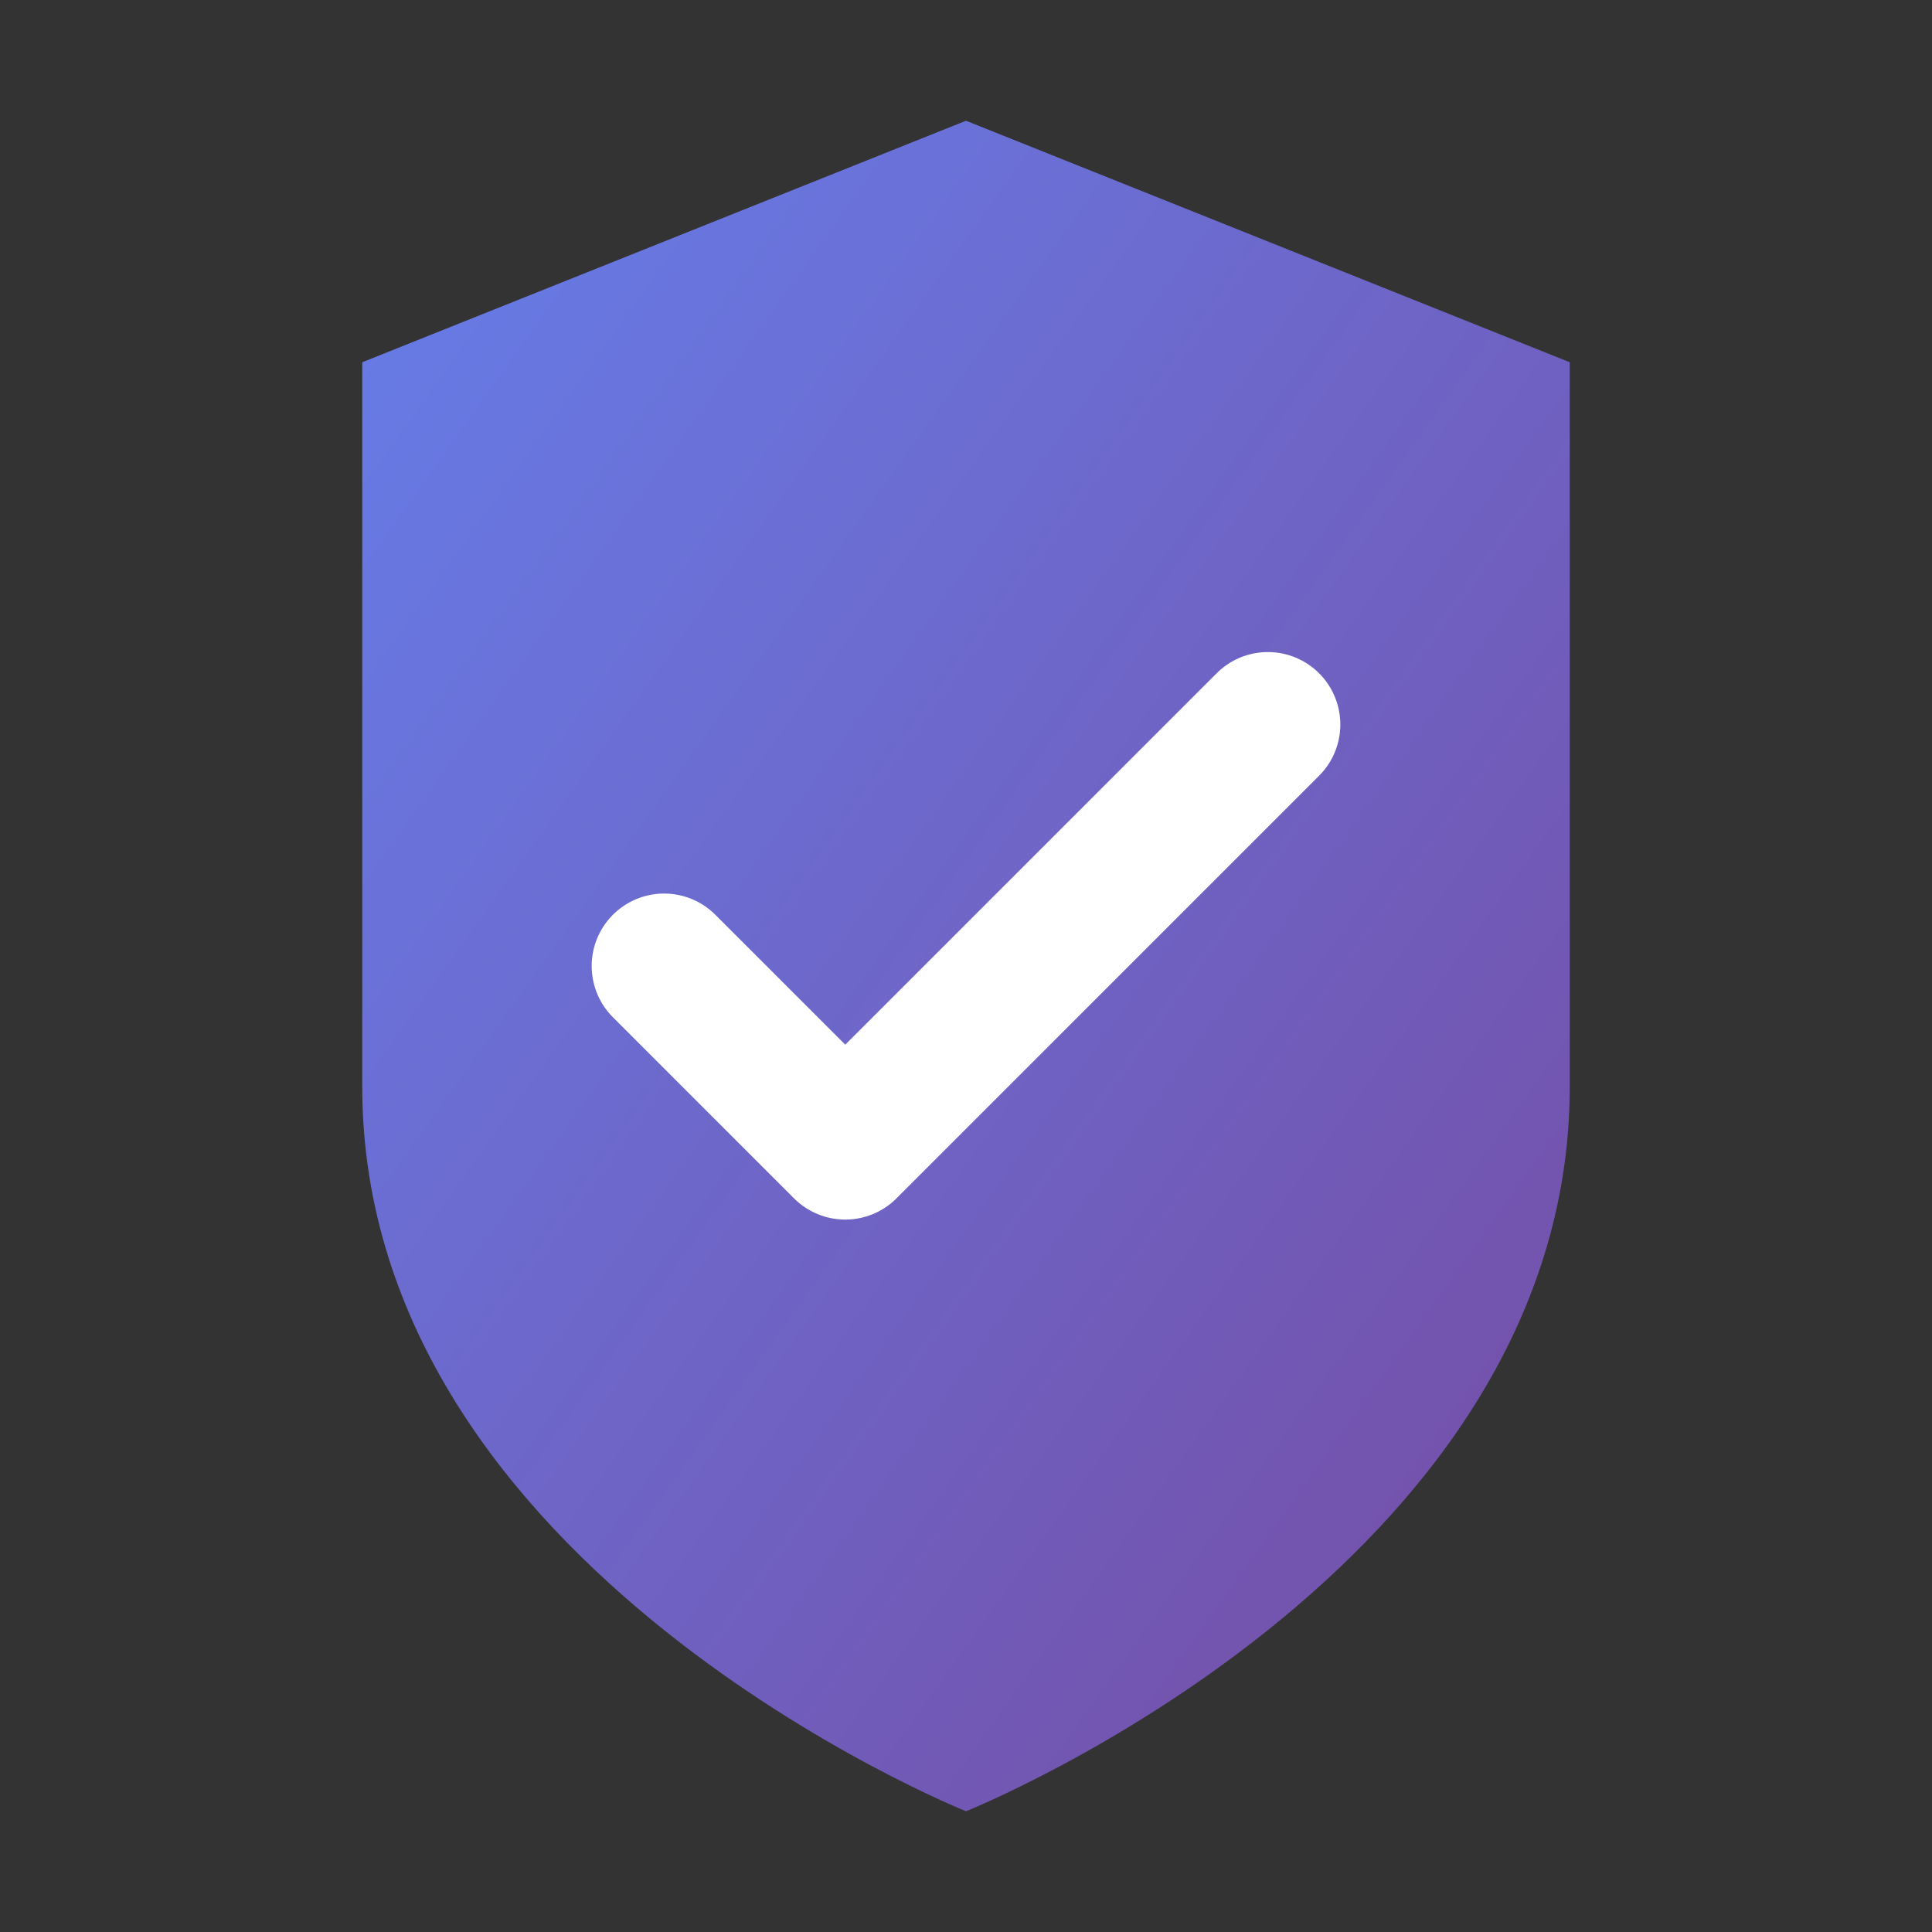
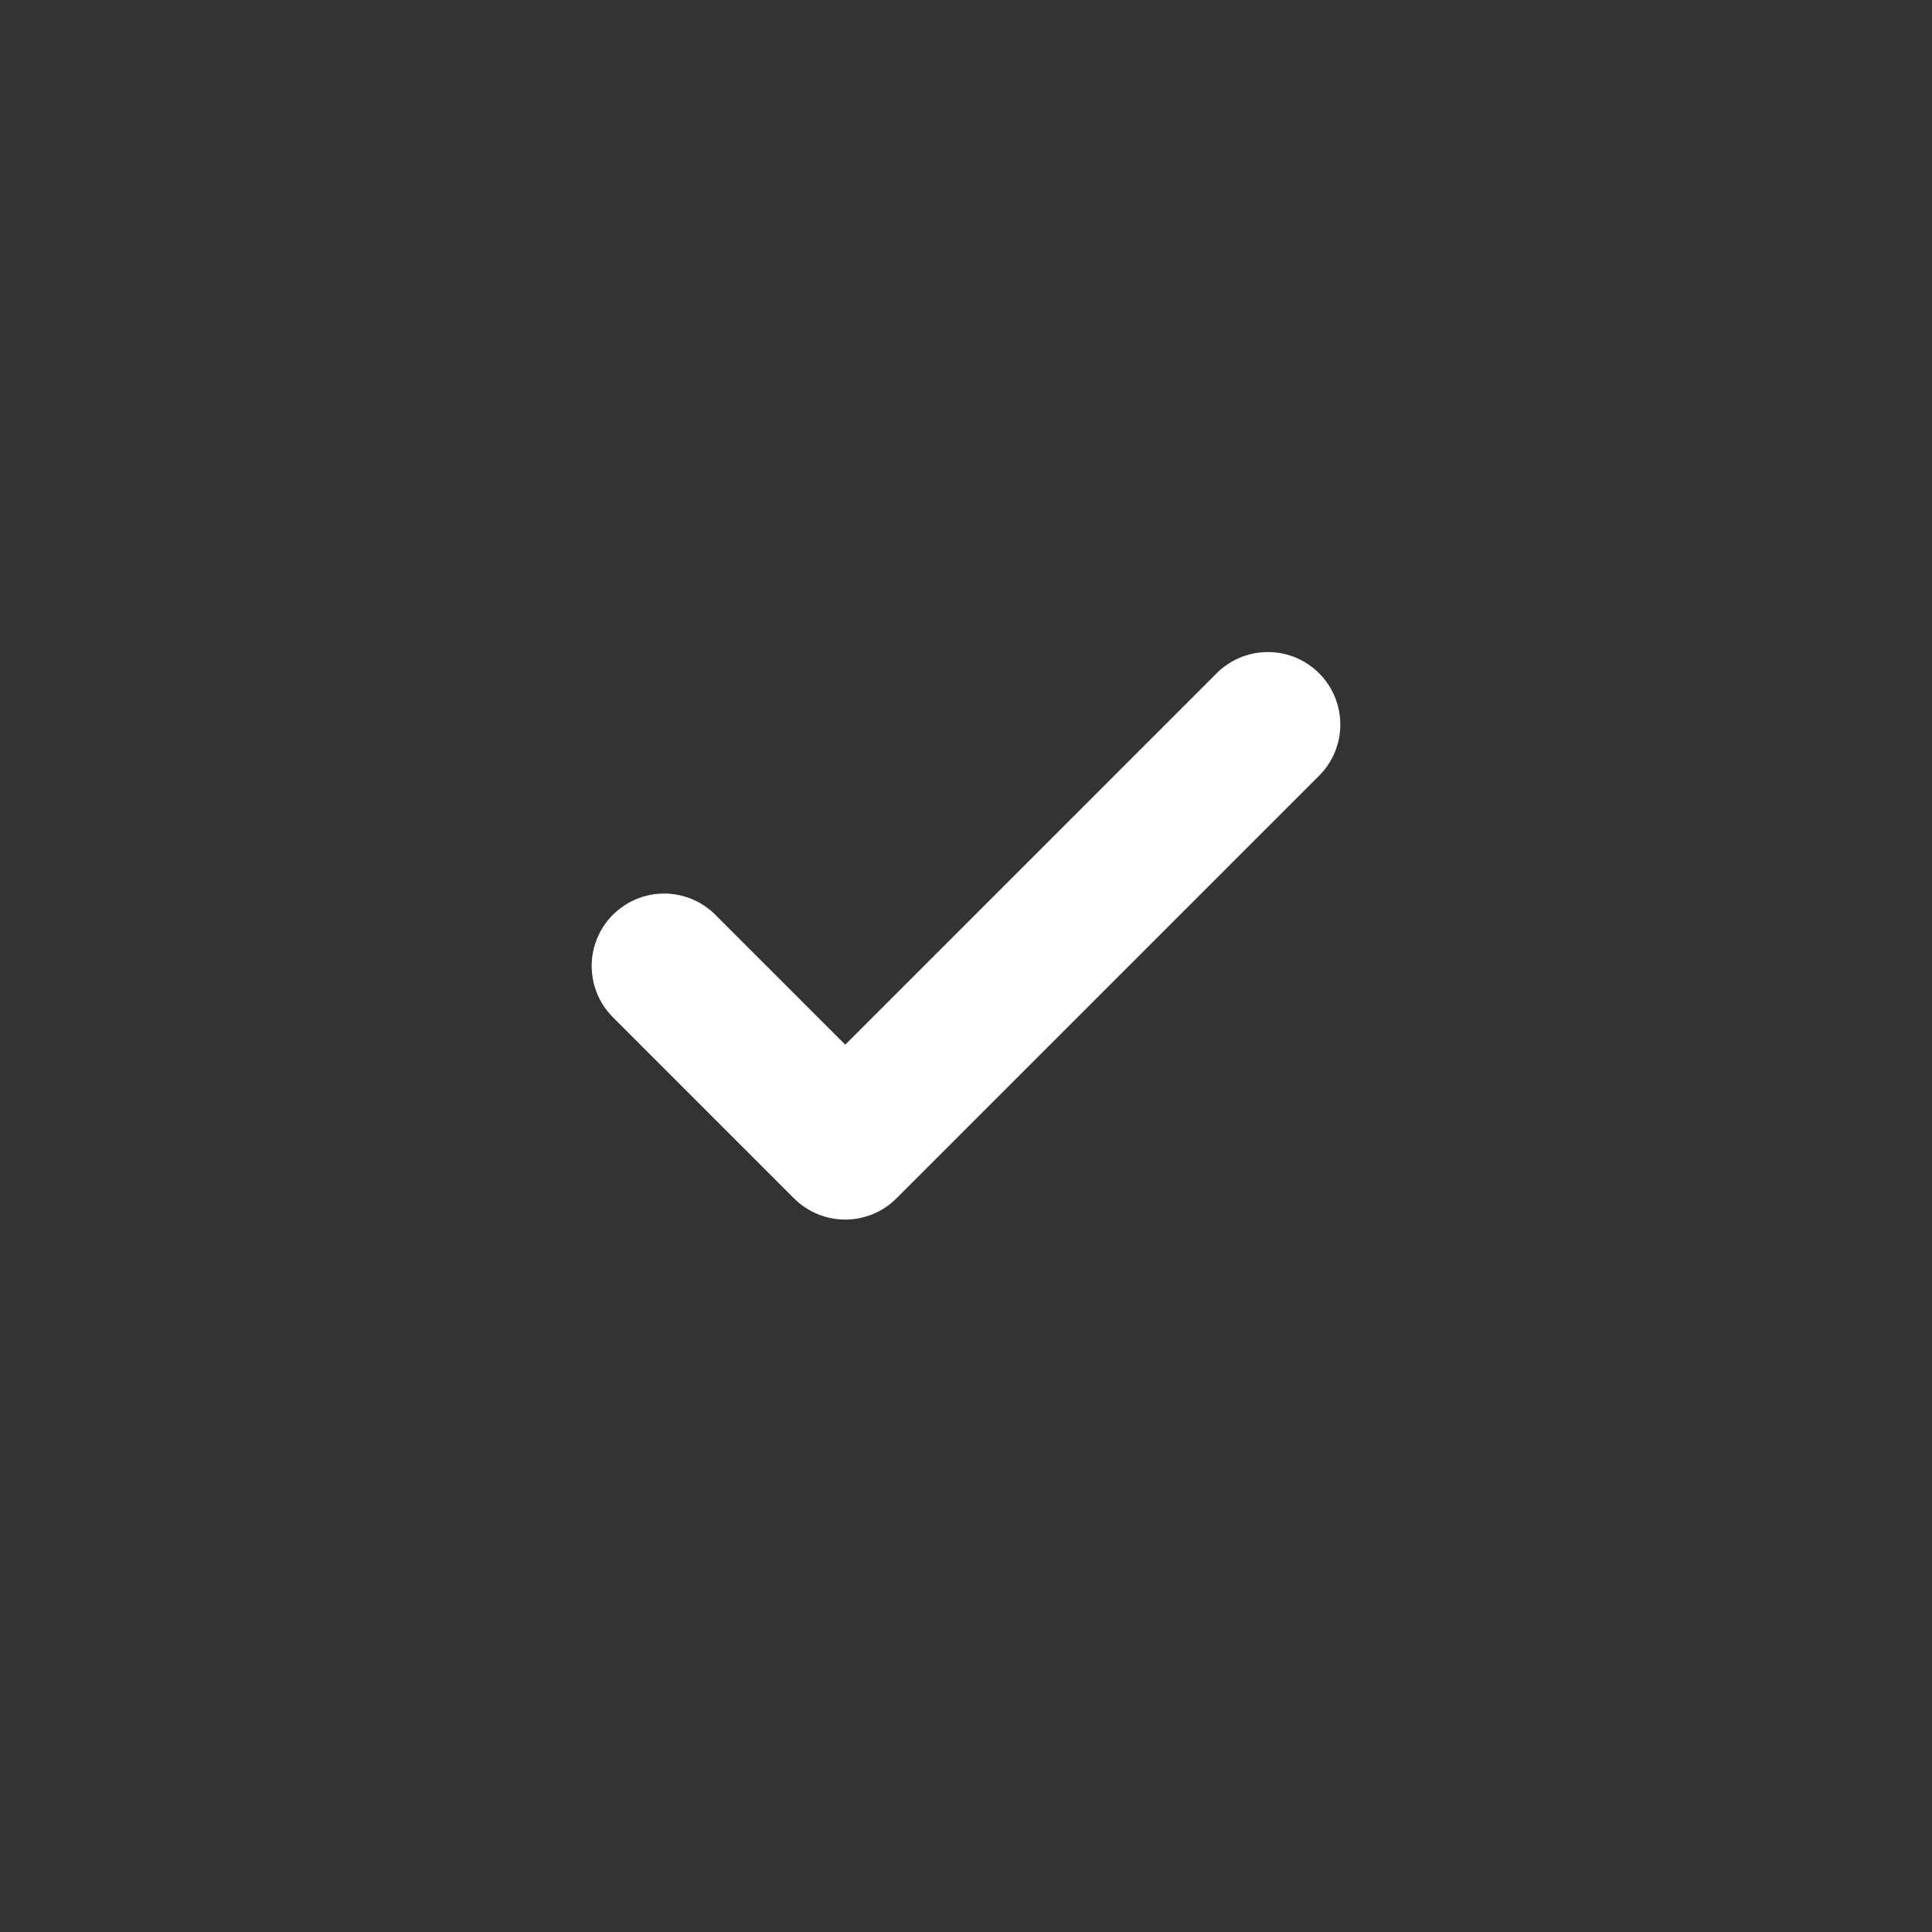
<svg xmlns="http://www.w3.org/2000/svg" width="16" height="16" viewBox="0 0 16 16">
  <rect x="0" y="0" width="16" height="16" fill="#333333" stroke="none" />
  <defs>
    <linearGradient id="faviconGradient" x1="0%" y1="0%" x2="100%" y2="100%">
      <stop offset="0%" style="stop-color:#667eea;stop-opacity:1" />
      <stop offset="100%" style="stop-color:#764ba2;stop-opacity:1" />
    </linearGradient>
  </defs>
-   <path d="M8 1 C8 1, 3 3, 3 3 L3 9 C3 13, 8 15, 8 15 C8 15, 13 13, 13 9 L13 3 C13 3, 8 1, 8 1 Z" fill="url(#faviconGradient)" />
  <path d="M5.5 8 L7 9.5 L10.5 6" stroke="white" stroke-width="1.2" stroke-linecap="round" stroke-linejoin="round" fill="none" />
</svg>